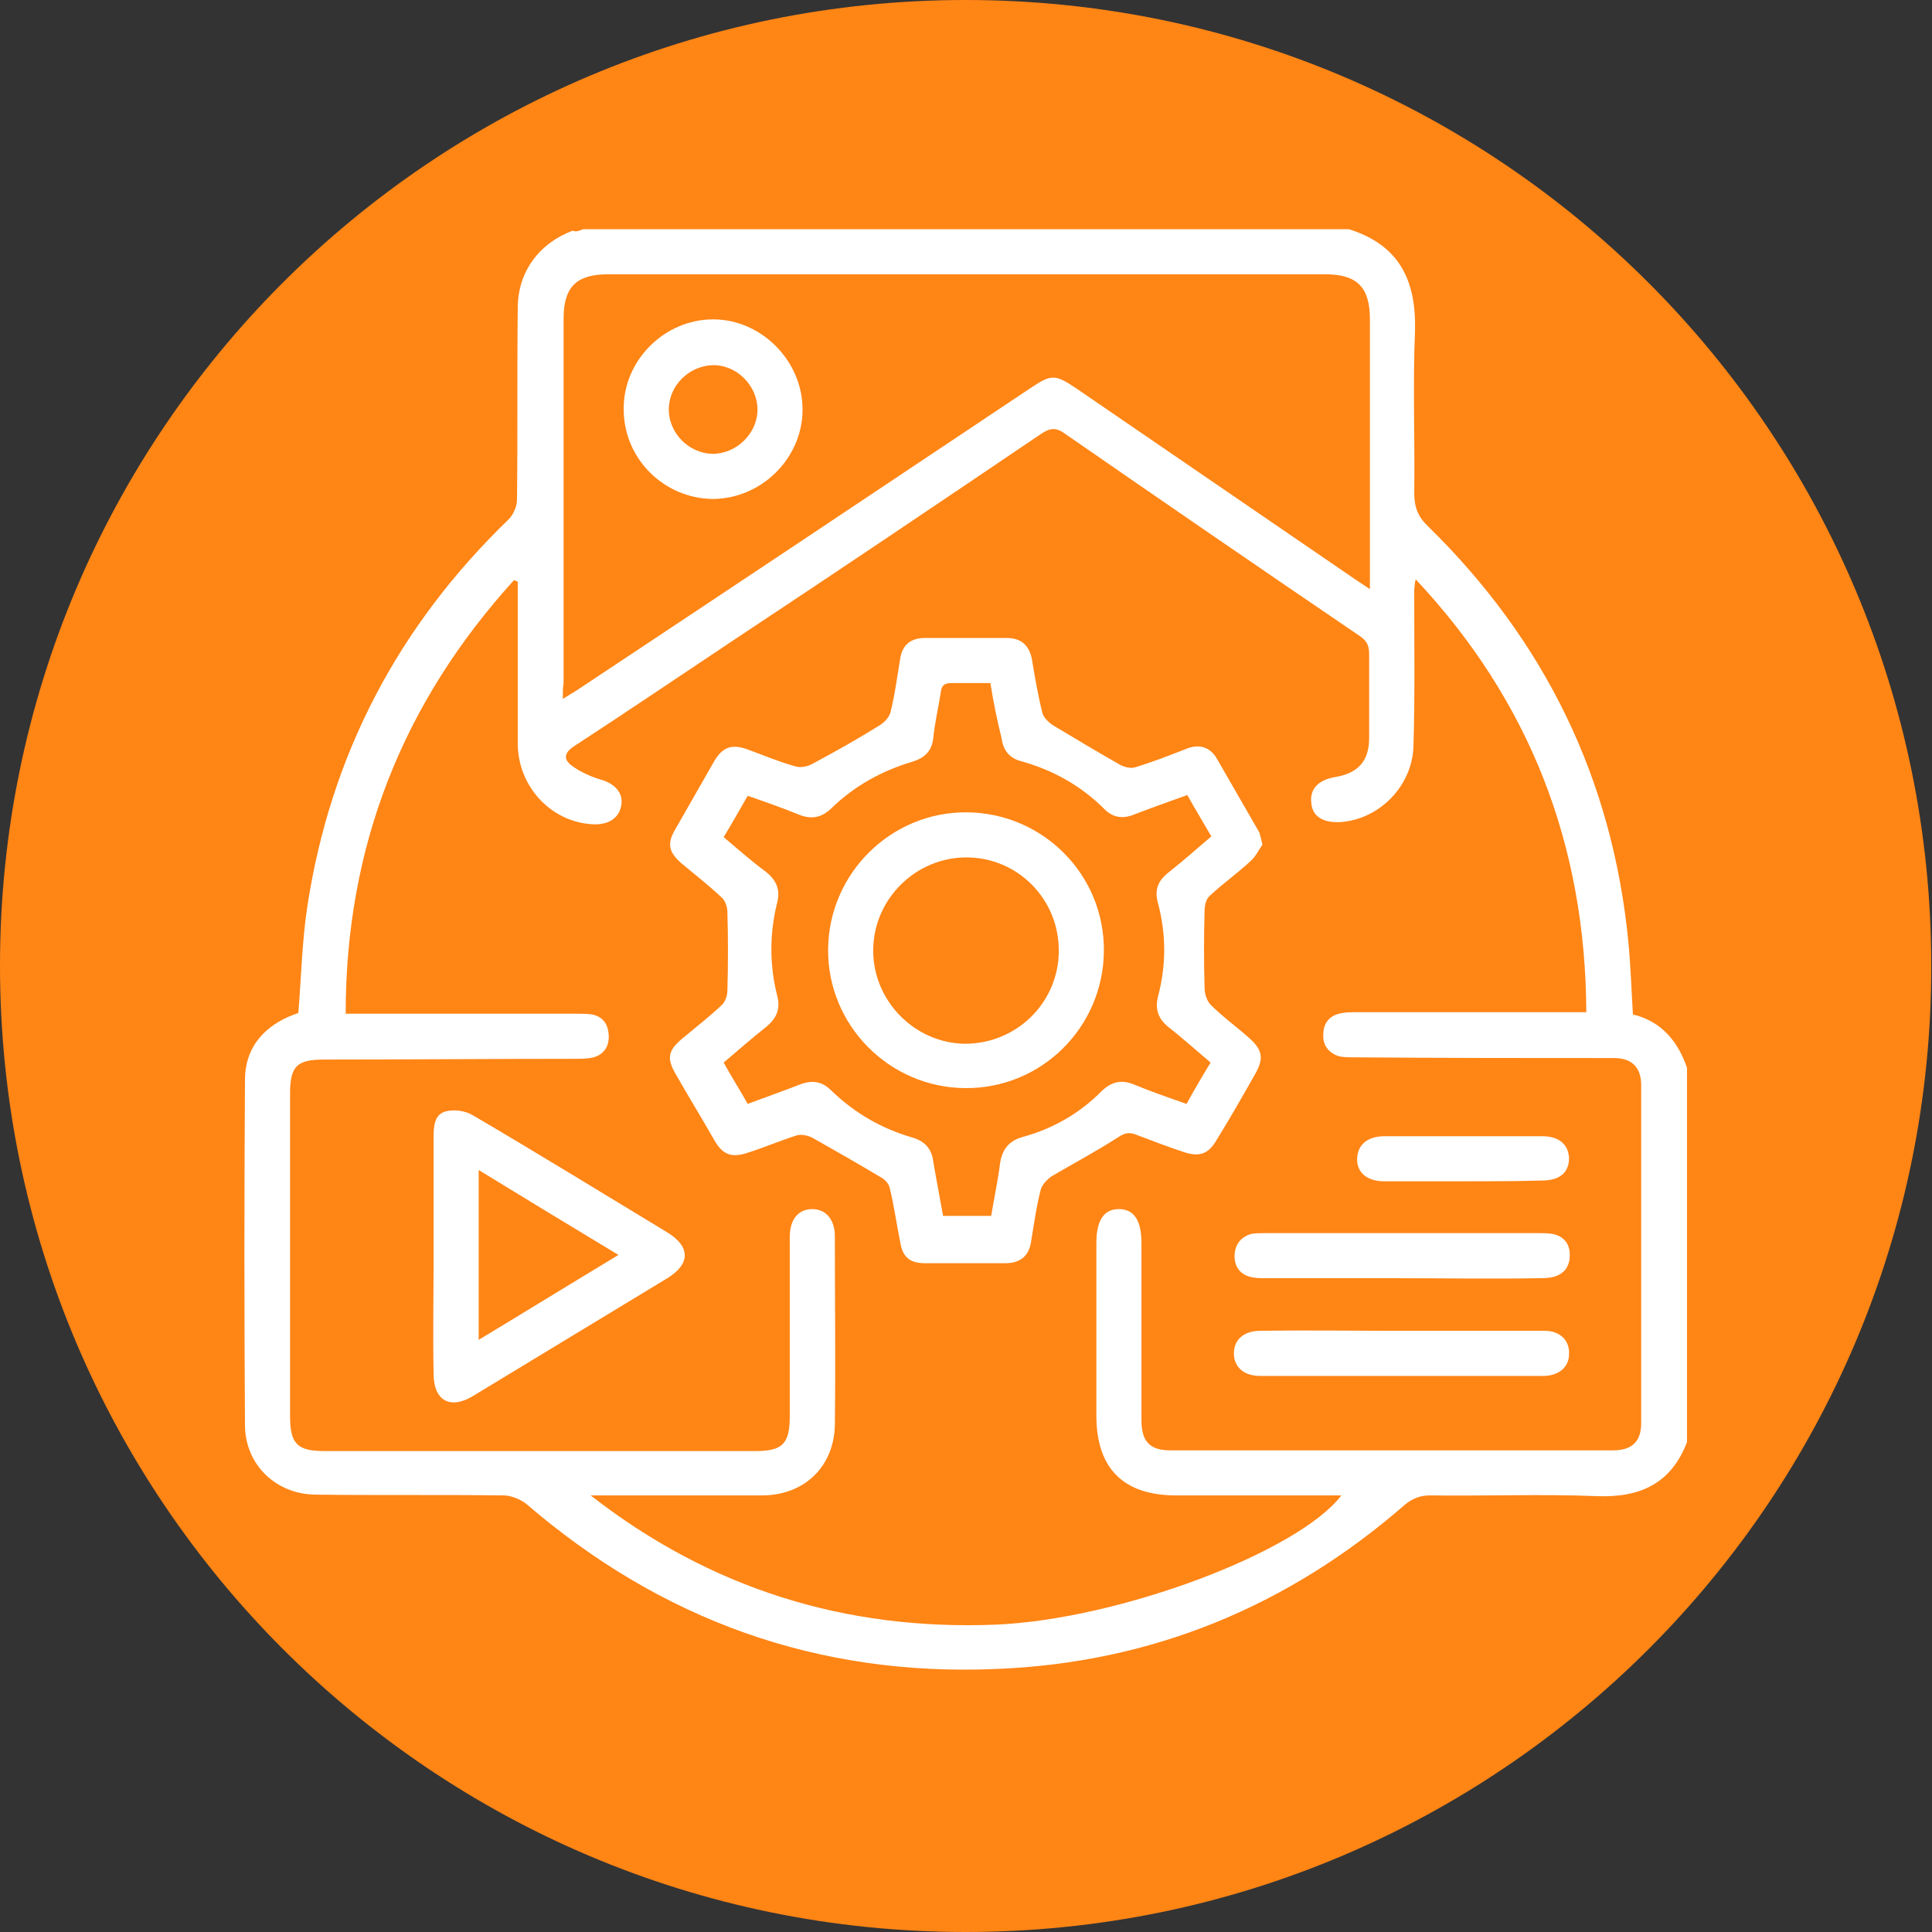
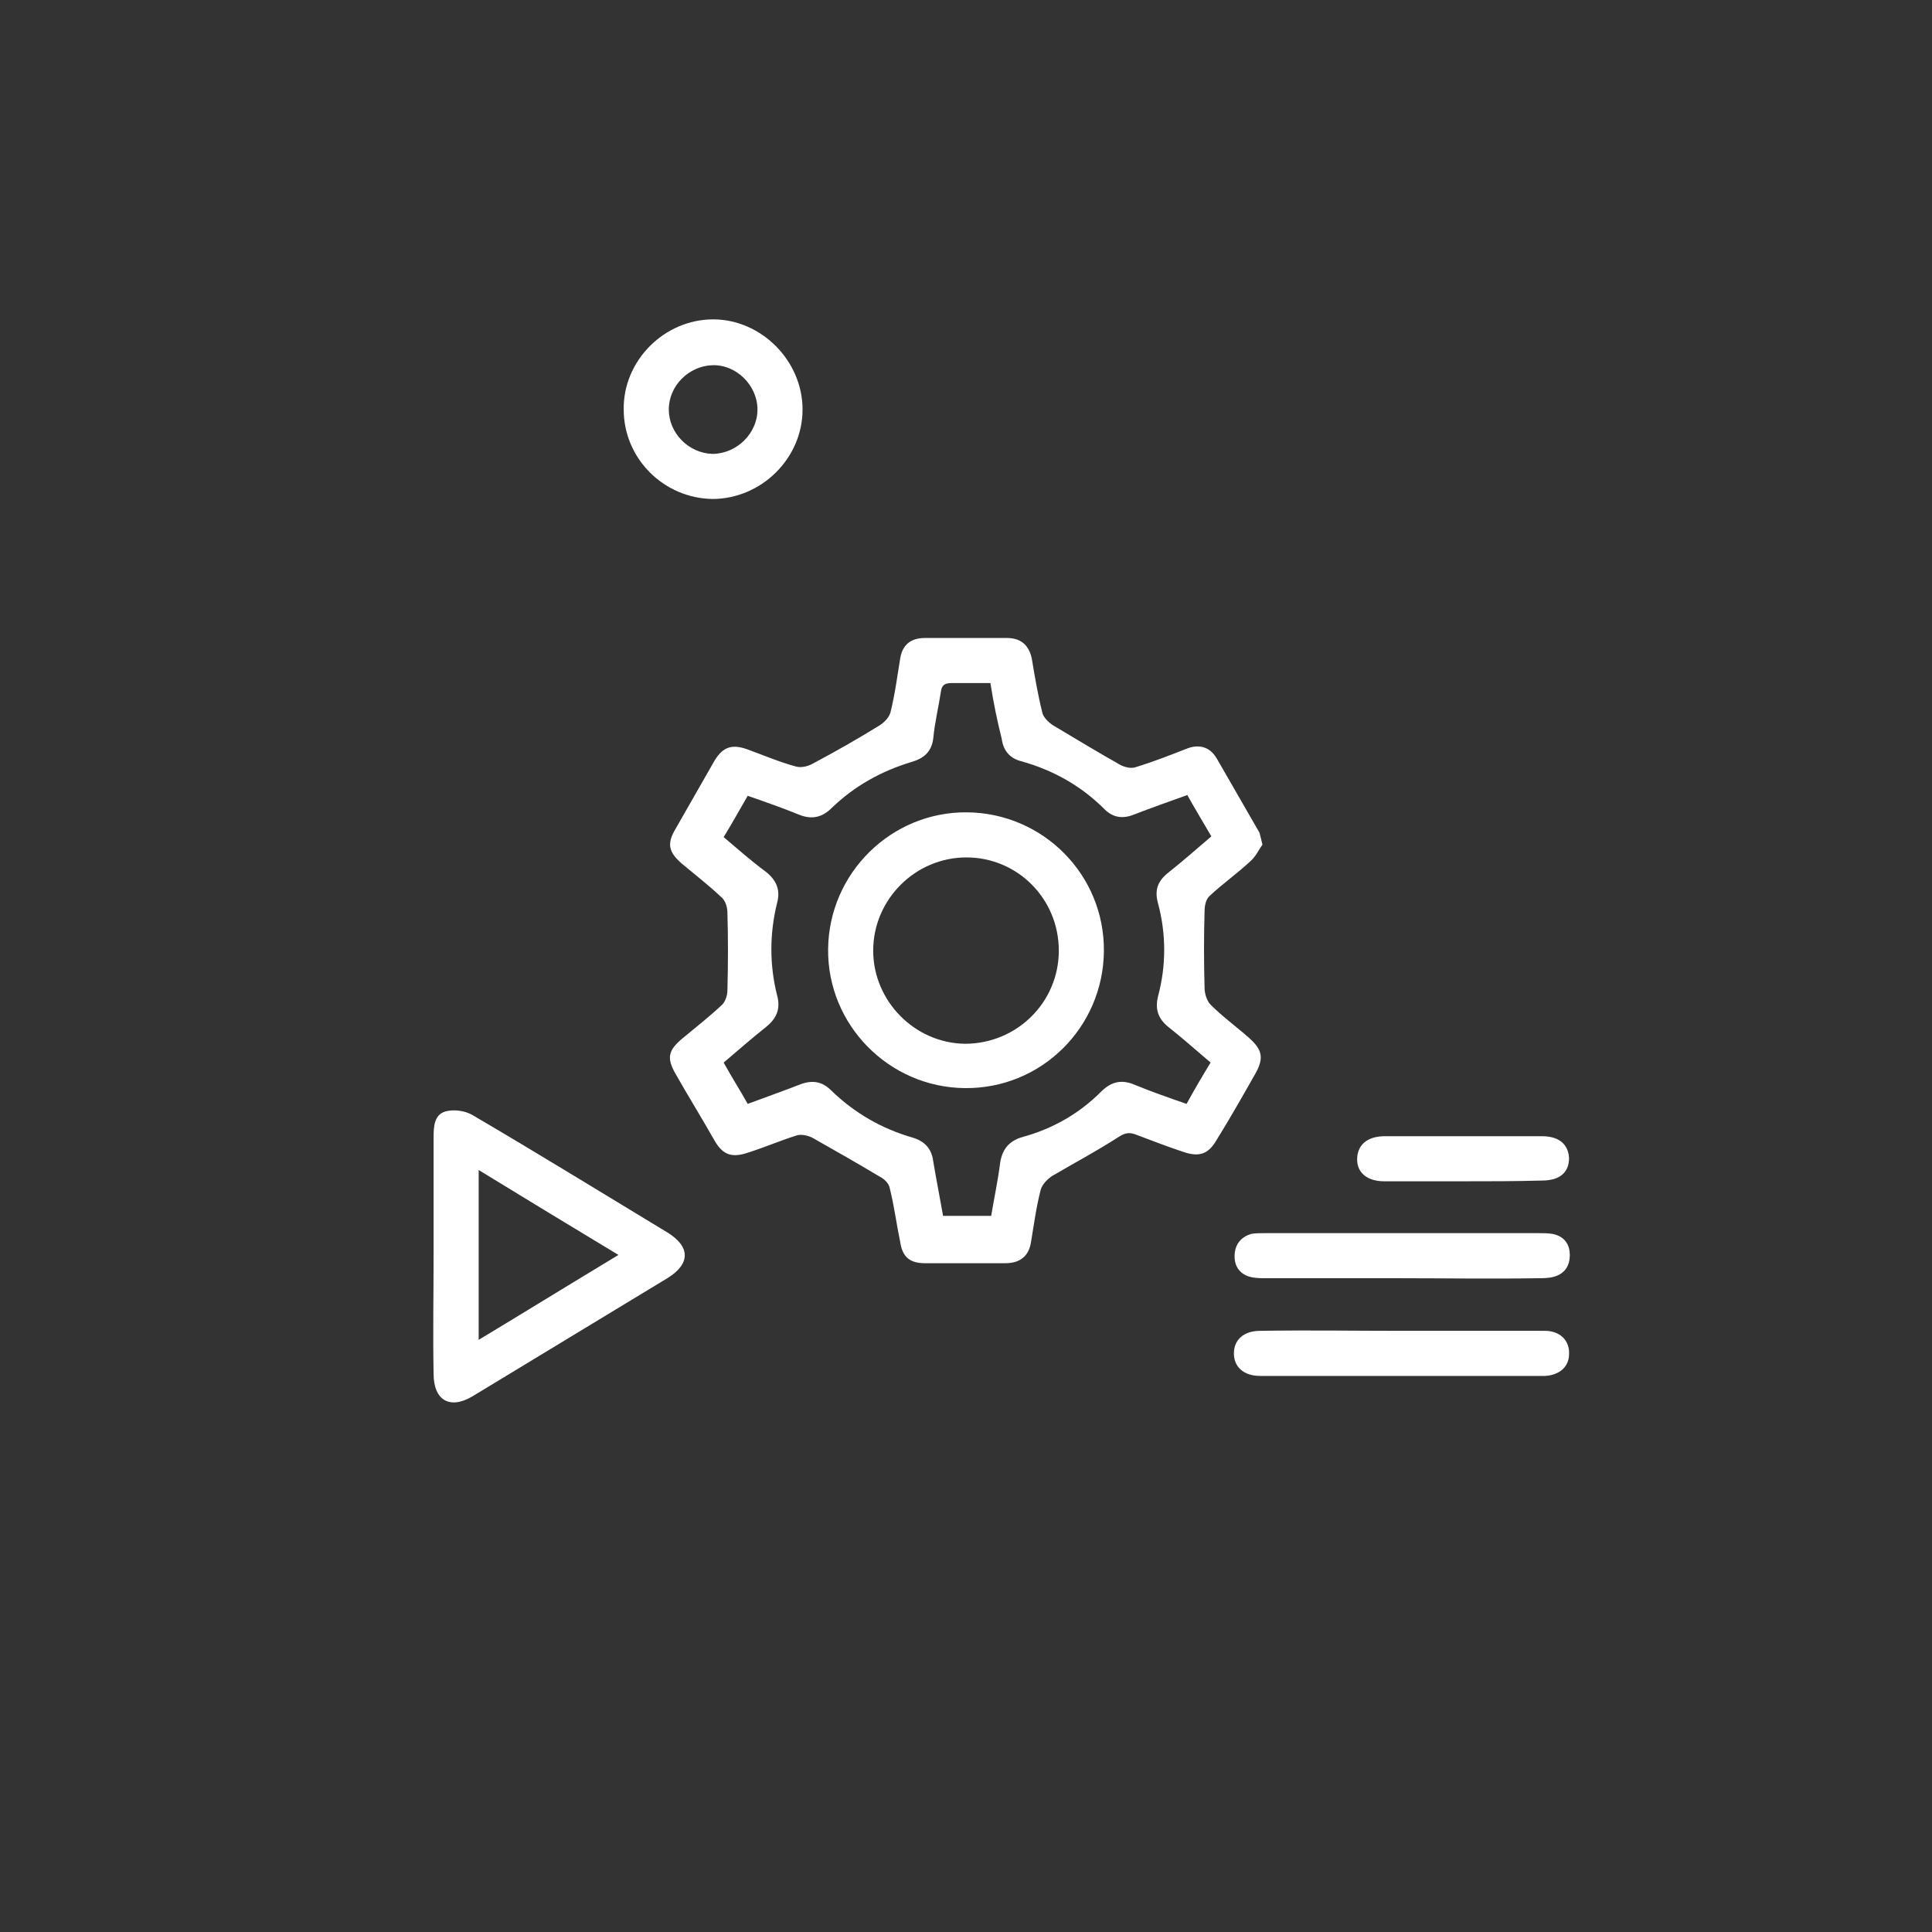
<svg xmlns="http://www.w3.org/2000/svg" version="1.1" id="Layer_1" x="0px" y="0px" viewBox="0 0 257.1 257.1" style="enable-background:new 0 0 257.1 257.1;" xml:space="preserve">
  <rect x="0" y="0" width="257.1" height="257.1" fill="#333333" stroke="none" />
  <style type="text/css">
	.st0{fill:#FF8515;}
	.st1{fill:#179700;}
	.st2{fill:#1E81CE;}
	.st3{fill:#FFFFFF;}
</style>
-   <path class="st0" d="M128.5,257.1L128.5,257.1C57.5,257.1,0,199.5,0,128.5l0,0C0,57.5,57.5,0,128.5,0l0,0  C199.5,0,257,57.5,257,128.5l0,0C257.1,199.5,199.5,257.1,128.5,257.1z" />
  <g>
-     <path class="st3" d="M77.6,30.5c34,0,68,0,101.9,0c6.7,2.1,9,6.8,8.8,13.6c-0.3,7.2,0,14.4-0.1,21.5c0,1.9,0.5,3.2,1.9,4.5   c15.5,15.2,24.5,33.6,26.6,55.3c0.3,3.1,0.4,6.3,0.6,9.6c3.8,0.9,6,3.6,7.2,7.1c0,16.6,0,33.2,0,49.8c-2.1,5.5-6.2,7.4-11.9,7.2   c-7.4-0.3-14.9,0-22.3-0.1c-1.3,0-2.3,0.4-3.3,1.2c-15.6,13.6-33.8,21.1-54.5,21.9c-23.7,1-44.5-6.5-62.5-22c-0.8-0.6-2-1.1-3-1.1   c-8.3-0.1-16.6,0-24.9-0.1c-5.3,0-9.4-3.9-9.5-9.1c-0.1-15.4-0.1-30.7,0-46.1c0-4,2.2-6.8,5.8-8.4c0.5-0.2,1-0.4,1.3-0.5   c0.4-4.9,0.5-9.6,1.2-14.2c3.1-20.2,12.1-37.3,26.8-51.5c0.6-0.6,1.1-1.7,1.1-2.6c0.1-8.5,0-17,0.1-25.5c0-4.8,2.8-8.6,7.3-10.3   C76.7,30.9,77.1,30.7,77.6,30.5z M68.9,77.4c-0.2-0.1-0.3-0.1-0.5-0.2C53.6,93.5,46,112.6,46,134.9c1,0,1.7,0,2.5,0   c9.4,0,18.7,0,28.1,0c0.7,0,1.5,0,2.2,0.1c1.4,0.3,2.1,1.2,2.2,2.7c0.1,1.5-0.6,2.6-2,3c-0.8,0.2-1.6,0.2-2.4,0.2   c-11.2,0-22.4,0.1-33.5,0.1c-3.6,0-4.5,0.9-4.5,4.5c0,14.3,0,28.6,0,42.9c0,3.7,0.9,4.7,4.6,4.7c19.1,0,38.2,0,57.3,0   c3.7,0,4.6-1,4.6-4.7c0-7.5,0-15,0-22.5c0-0.4,0-0.9,0-1.3c0-2.4,1.2-3.7,3-3.7c1.8,0,3,1.4,3,3.6c0,8.4,0.1,16.7,0,25.1   c-0.1,5.6-4.1,9.4-9.7,9.4c-7,0-14,0-21,0c-0.6,0-1.2,0-1.8,0c15.9,12.4,33.9,18,53.9,17.2c16.5-0.7,40.3-9.7,46-17.2   c-7.4,0-14.7,0-22,0c-7,0-10.6-3.6-10.6-10.6c0-7.7,0-15.4,0-23c0-3,1-4.5,3-4.5c2,0,3,1.5,3,4.5c0,7.9,0,15.7,0,23.6   c0,2.8,1.1,4,3.8,4c19.7,0,39.4,0,59,0c2.5,0,3.7-1.2,3.7-3.6c0-15,0-30,0-45c0-2.4-1.3-3.6-3.6-3.6c-11.6,0-23.2,0-34.8-0.1   c-0.7,0-1.4,0-2-0.2c-1.3-0.5-2-1.5-1.9-2.9c0-1.4,0.8-2.4,2.1-2.7c0.7-0.2,1.5-0.2,2.2-0.2c9.4,0,18.9,0,28.3,0c0.7,0,1.5,0,2.4,0   c-0.1-22.4-7.6-41.5-22.7-57.6c-0.2,0.7-0.2,1.4-0.2,2.1c0,6.7,0.1,13.4-0.1,20c-0.1,5.4-4.6,9.9-9.8,10.2   c-2.3,0.1-3.7-0.8-3.8-2.6c-0.2-1.8,0.9-3,3.2-3.4c3-0.5,4.5-2.1,4.5-5.2c0-3.7,0-7.5,0-11.2c0-1.2-0.4-1.8-1.3-2.4   c-13.1-8.9-26.2-17.9-39.2-26.9c-1.1-0.8-1.9-0.8-3.1,0C125,66.9,111.5,76,97.9,85c-7.2,4.8-14.3,9.6-21.5,14.3   c-1.4,0.9-1.4,1.8-0.3,2.6c1.1,0.8,2.4,1.4,3.7,1.8c1.9,0.5,3.1,1.7,2.9,3.3c-0.2,1.7-1.5,2.7-3.5,2.7c-5.6-0.1-10.2-4.8-10.3-10.6   C68.9,91.9,68.9,84.6,68.9,77.4z M74.9,93c0.8-0.5,1.3-0.8,1.8-1.1c20.2-13.4,40.3-26.8,60.5-40.3c2.7-1.8,3.2-1.8,5.9,0   c12.4,8.5,24.7,16.9,37.1,25.4c0.6,0.4,1.2,0.8,2.1,1.4c0-0.9,0-1.5,0-2c0-11.3,0-22.6,0-33.9c0-4.3-1.7-6-6-6   c-31.8,0-63.6,0-95.4,0c-4.2,0-5.9,1.7-5.9,5.9c0,16.2,0,32.4,0,48.5C74.9,91.5,74.9,92.1,74.9,93z" />
    <path class="st3" d="M168,112.4c-0.5,0.7-0.9,1.6-1.6,2.2c-1.7,1.6-3.7,3-5.4,4.6c-0.5,0.4-0.7,1.3-0.7,2c-0.1,3.4-0.1,6.8,0,10.3   c0,0.7,0.3,1.7,0.8,2.2c1.6,1.6,3.4,2.9,5.1,4.4c1.8,1.6,2,2.7,0.9,4.7c-1.7,3-3.4,6-5.2,8.9c-1.1,1.9-2.3,2.3-4.4,1.6   c-2.1-0.7-4.2-1.5-6.3-2.3c-1-0.4-1.6-0.2-2.5,0.4c-2.8,1.8-5.8,3.4-8.7,5.1c-0.6,0.4-1.3,1.1-1.5,1.8c-0.6,2.3-0.9,4.6-1.3,7   c-0.3,1.9-1.5,2.8-3.4,2.8c-3.6,0-7.1,0-10.7,0c-2,0-3-0.8-3.3-2.8c-0.5-2.4-0.8-4.8-1.4-7.2c-0.1-0.6-0.7-1.2-1.3-1.5   c-3-1.8-6-3.5-9-5.2c-0.6-0.3-1.5-0.5-2.1-0.3c-2.2,0.7-4.3,1.6-6.5,2.3c-2.1,0.7-3.3,0.3-4.4-1.6c-1.7-3-3.5-5.9-5.2-8.9   c-1.2-2.1-1-3.1,0.9-4.7c1.8-1.5,3.6-2.9,5.3-4.5c0.4-0.4,0.7-1.2,0.7-1.9c0.1-3.5,0.1-7,0-10.4c0-0.7-0.3-1.6-0.8-2   c-1.7-1.6-3.5-3-5.3-4.5c-1.7-1.5-2-2.6-0.8-4.6c1.7-3,3.5-6.1,5.2-9.1c1.1-1.8,2.3-2.2,4.3-1.5c2.2,0.8,4.3,1.7,6.5,2.3   c0.7,0.2,1.6,0,2.3-0.4c3-1.6,6-3.3,8.9-5.1c0.6-0.4,1.2-1,1.4-1.7c0.6-2.4,0.9-4.8,1.3-7.2c0.3-1.8,1.4-2.7,3.3-2.7   c3.6,0,7.2,0,10.9,0c1.8,0,2.9,0.9,3.3,2.7c0.4,2.4,0.8,4.8,1.4,7.2c0.1,0.6,0.8,1.3,1.4,1.7c3,1.8,6,3.6,9,5.3   c0.6,0.3,1.4,0.5,2,0.3c2.3-0.7,4.6-1.6,6.9-2.5c1.6-0.6,3-0.2,3.9,1.3c1.9,3.3,3.8,6.6,5.7,9.9C167.7,111.1,167.8,111.6,168,112.4   z M131.8,90.9c-1.8,0-3.5,0-5.2,0c-0.9,0-1.3,0.3-1.4,1.2c-0.3,2-0.8,4-1,6.1c-0.2,1.8-1.2,2.7-2.9,3.2c-4,1.2-7.6,3.2-10.6,6.1   c-1.3,1.3-2.7,1.6-4.4,0.9c-2.2-0.9-4.5-1.7-6.8-2.5c-1.1,1.9-2.1,3.7-3.2,5.5c1.9,1.6,3.7,3.2,5.6,4.6c1.4,1.1,2,2.4,1.5,4.2   c-1,4.1-1,8.2,0,12.2c0.5,1.8,0,3.1-1.5,4.3c-1.9,1.5-3.7,3.1-5.6,4.7c1.1,2,2.2,3.7,3.2,5.5c2.4-0.9,4.7-1.7,7-2.6   c1.6-0.6,2.9-0.4,4.1,0.8c3.1,3,6.7,5.1,10.9,6.3c1.6,0.5,2.5,1.5,2.7,3.2c0.4,2.4,0.9,4.9,1.3,7.2c2.3,0,4.3,0,6.4,0   c0.4-2.4,0.9-4.7,1.2-7.1c0.3-1.8,1.2-2.9,3-3.4c4-1.1,7.5-3.1,10.4-6c1.4-1.4,2.8-1.7,4.6-0.9c2.2,0.9,4.5,1.7,6.8,2.5   c1.1-2,2.1-3.7,3.2-5.5c-2-1.7-3.8-3.3-5.7-4.8c-1.3-1.1-1.7-2.3-1.3-4c1.1-4.1,1.1-8.3,0-12.4c-0.5-1.8,0-3,1.4-4.1   c1.9-1.5,3.7-3.1,5.7-4.8c-1.1-1.9-2.2-3.7-3.2-5.5c-2.5,0.9-4.8,1.7-7.1,2.6c-1.5,0.6-2.8,0.4-3.9-0.7c-3.1-3.1-6.8-5.2-11.1-6.4   c-1.6-0.4-2.4-1.5-2.6-3C132.7,95.9,132.2,93.5,131.8,90.9z" />
    <path class="st3" d="M57.7,167c0-5.2,0-10.5,0-15.7c0-1.4,0.1-3,1.6-3.4c1.1-0.3,2.6-0.1,3.6,0.5c8.7,5.1,17.3,10.4,25.9,15.6   c3.1,1.9,3.1,4.2,0,6.1c-8.6,5.2-17.3,10.5-25.9,15.7c-3,1.8-5.2,0.6-5.2-3C57.6,177.5,57.7,172.2,57.7,167z M63.7,178.3   c6.3-3.8,12.3-7.5,18.6-11.3c-6.3-3.8-12.4-7.5-18.6-11.3C63.7,163.4,63.7,170.6,63.7,178.3z" />
    <path class="st3" d="M186.5,177.1c6.4,0,12.7,0,19.1,0c2,0,3.3,1.3,3.2,3.1c0,1.7-1.3,2.8-3.2,2.9c-0.1,0-0.2,0-0.4,0   c-12.5,0-25,0-37.5,0c-2.2,0-3.5-1.2-3.5-3c0-1.8,1.3-3,3.5-3C174,177,180.2,177.1,186.5,177.1z" />
    <path class="st3" d="M186.3,170.1c-5.9,0-11.9,0-17.8,0c-0.7,0-1.5,0-2.2-0.2c-1.4-0.4-2.1-1.5-2-3c0.1-1.4,0.9-2.3,2.2-2.7   c0.6-0.1,1.2-0.1,1.9-0.1c12.1,0,24.2,0,36.3,0c0.6,0,1.3,0,1.9,0.1c1.5,0.3,2.3,1.3,2.3,2.8c0,1.5-0.7,2.5-2.1,2.9   c-0.7,0.2-1.5,0.2-2.2,0.2C198.4,170.2,192.3,170.1,186.3,170.1z" />
    <path class="st3" d="M194.7,157.2c-3.5,0-7,0-10.5,0c-2.2,0-3.6-1.1-3.6-2.9c0-1.9,1.3-3.1,3.7-3.1c7,0,14,0,20.9,0   c2.3,0,3.5,1.1,3.6,2.9c0,1.9-1.2,3-3.6,3C201.7,157.2,198.2,157.2,194.7,157.2z" />
    <path class="st3" d="M106.8,54.5c0,6.5-5.5,11.9-12,11.9C88.3,66.3,83,61,83,54.5c-0.1-6.5,5.4-12,11.9-12   C101.3,42.5,106.8,48,106.8,54.5z M100.8,54.5c0-3.2-2.8-6-6-5.9c-3.1,0.1-5.8,2.7-5.8,5.9c0,3.1,2.6,5.8,5.8,5.9   C98,60.4,100.8,57.7,100.8,54.5z" />
    <path class="st3" d="M146.9,126.6c-0.1,10.1-8.3,18.3-18.5,18.2c-10.1-0.1-18.3-8.4-18.2-18.5c0.1-10.1,8.4-18.3,18.5-18.2   C138.8,108.2,147,116.4,146.9,126.6z M140.9,126.5c0-6.9-5.5-12.4-12.3-12.4c-6.8,0-12.4,5.6-12.4,12.4c0,6.7,5.5,12.3,12.2,12.4   C135.3,138.9,140.9,133.4,140.9,126.5z" />
  </g>
</svg>